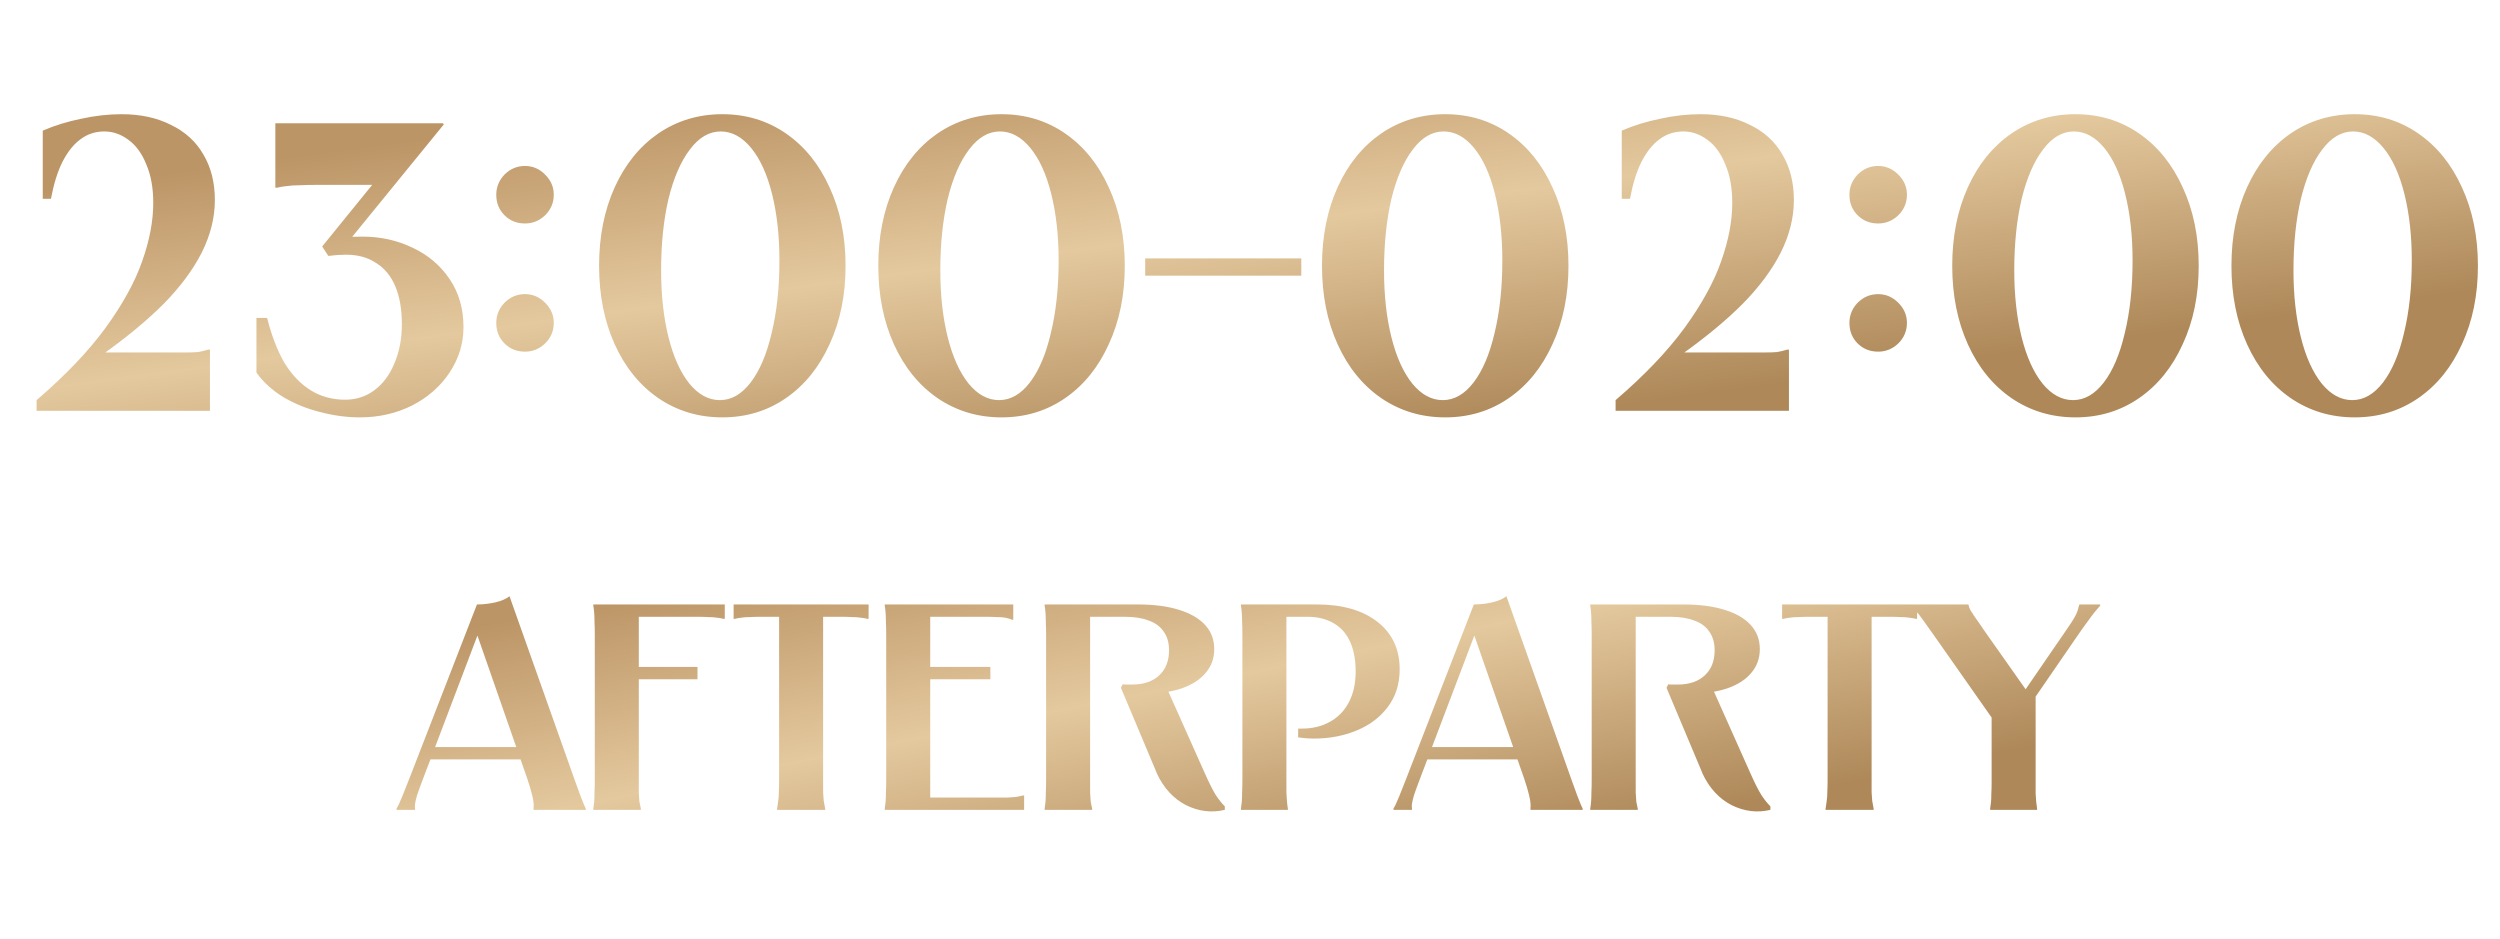
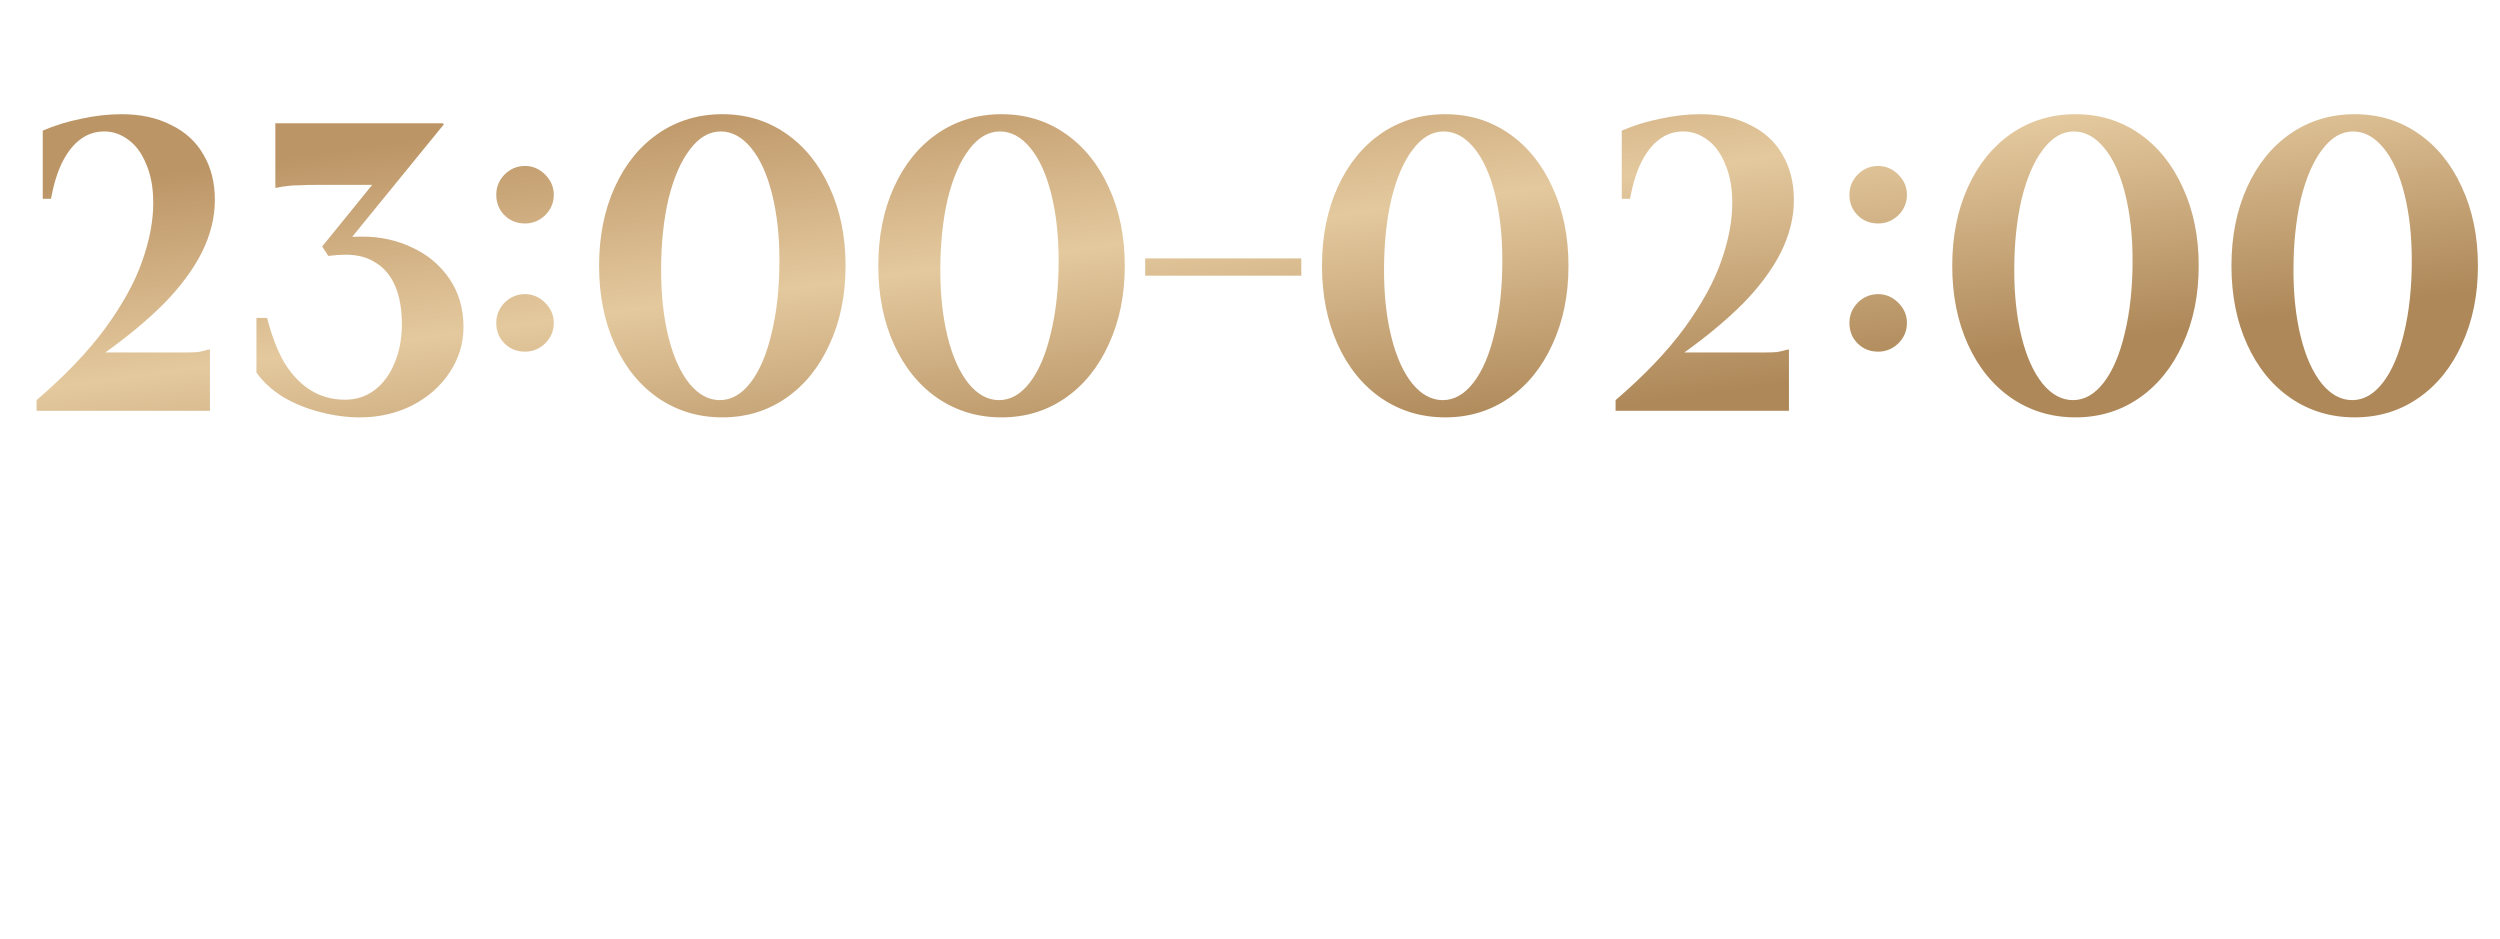
<svg xmlns="http://www.w3.org/2000/svg" width="213" height="80" viewBox="0 0 213 80" fill="none">
-   <path d="M45.31 63.65V64.7H36.31V63.65H45.31ZM40.636 51.5C41.152 51.5 41.669 51.442 42.185 51.325C42.702 51.208 43.111 51.033 43.41 50.8L48.935 66.375C49.152 66.975 49.327 67.458 49.461 67.825C49.594 68.175 49.694 68.425 49.761 68.575C49.827 68.725 49.877 68.833 49.91 68.9V69H45.461V68.9V68.825C45.477 68.725 45.477 68.6 45.461 68.45C45.461 68.3 45.419 68.058 45.336 67.725C45.252 67.375 45.119 66.925 44.935 66.375L40.486 53.6H40.886L36.035 66.375C35.819 66.942 35.652 67.4 35.535 67.75C35.435 68.1 35.377 68.35 35.361 68.5C35.344 68.65 35.344 68.767 35.361 68.85V68.9V69H33.785V68.9C33.819 68.833 33.877 68.725 33.961 68.575C34.027 68.425 34.136 68.175 34.285 67.825C34.435 67.458 34.627 66.975 34.861 66.375L40.636 51.5ZM61.751 51.5V52.725H61.651C61.451 52.675 61.251 52.642 61.051 52.625C60.867 52.592 60.634 52.575 60.351 52.575C60.084 52.558 59.759 52.55 59.376 52.55H54.026L54.426 52.15V57.225L54.026 56.825H59.426V57.875H54.026L54.426 57.475V66.375C54.426 66.842 54.426 67.225 54.426 67.525C54.442 67.825 54.459 68.083 54.476 68.3C54.509 68.5 54.551 68.7 54.601 68.9V69H50.551V68.9C50.584 68.7 50.609 68.5 50.626 68.3C50.642 68.083 50.651 67.825 50.651 67.525C50.667 67.225 50.676 66.842 50.676 66.375V54.125C50.676 53.658 50.667 53.275 50.651 52.975C50.651 52.675 50.642 52.425 50.626 52.225C50.609 52.008 50.584 51.8 50.551 51.6V51.5H61.751ZM74.005 51.5V52.725H73.905C73.705 52.675 73.505 52.642 73.305 52.625C73.122 52.592 72.888 52.575 72.605 52.575C72.338 52.558 72.013 52.55 71.63 52.55H69.73L70.13 52.15V66.375C70.13 66.825 70.13 67.2 70.13 67.5C70.147 67.783 70.163 68.025 70.18 68.225C70.213 68.408 70.246 68.592 70.28 68.775L70.305 68.9V69H66.205V68.9L66.23 68.775C66.263 68.592 66.288 68.408 66.305 68.225C66.338 68.025 66.355 67.783 66.355 67.5C66.371 67.2 66.38 66.825 66.38 66.375V52.15L66.78 52.55H64.88C64.496 52.55 64.163 52.558 63.88 52.575C63.613 52.575 63.38 52.592 63.18 52.625C62.996 52.642 62.805 52.675 62.605 52.725H62.505V51.5H74.005ZM86.33 51.5V52.8H86.23C86.013 52.717 85.813 52.658 85.63 52.625C85.447 52.592 85.213 52.575 84.93 52.575C84.647 52.558 84.322 52.55 83.955 52.55H78.855L79.255 52.15V57.225L78.855 56.825H84.38V57.875H78.855L79.255 57.475V68.35L78.855 67.95H84.88C85.263 67.95 85.588 67.95 85.855 67.95C86.138 67.933 86.372 67.917 86.555 67.9C86.755 67.867 86.955 67.825 87.155 67.775H87.255V69H75.38V68.9C75.413 68.7 75.438 68.5 75.455 68.3C75.472 68.083 75.48 67.825 75.48 67.525C75.496 67.225 75.505 66.842 75.505 66.375V54.125C75.505 53.658 75.496 53.275 75.48 52.975C75.48 52.675 75.472 52.425 75.455 52.225C75.438 52.008 75.413 51.8 75.38 51.6V51.5H86.33ZM96.953 51.5C98.303 51.5 99.461 51.65 100.428 51.95C101.411 52.25 102.161 52.683 102.678 53.25C103.195 53.817 103.453 54.5 103.453 55.3C103.453 56.083 103.211 56.758 102.728 57.325C102.261 57.892 101.578 58.333 100.678 58.65C99.778 58.95 98.711 59.1 97.478 59.1C97.178 59.1 96.953 59.1 96.803 59.1C96.67 59.1 96.461 59.1 96.178 59.1C96.078 59.083 95.978 59.075 95.878 59.075L99.278 58.325L102.603 65.775C103.003 66.675 103.328 67.325 103.578 67.725C103.828 68.108 104.086 68.433 104.353 68.7V69C103.236 69.267 102.136 69.133 101.053 68.6C99.986 68.05 99.161 67.158 98.578 65.925L98.478 65.675L95.503 58.6L95.653 58.3C95.753 58.317 95.861 58.325 95.978 58.325C96.111 58.325 96.261 58.325 96.428 58.325C97.428 58.325 98.203 58.067 98.753 57.55C99.32 57.033 99.603 56.317 99.603 55.4C99.603 54.767 99.453 54.242 99.153 53.825C98.87 53.392 98.445 53.075 97.878 52.875C97.328 52.658 96.645 52.55 95.828 52.55H92.478L92.878 52.15V66.375C92.878 66.842 92.878 67.225 92.878 67.525C92.895 67.825 92.911 68.083 92.928 68.3C92.961 68.5 93.003 68.7 93.053 68.9V69H89.003V68.9C89.036 68.7 89.061 68.5 89.078 68.3C89.095 68.083 89.103 67.825 89.103 67.525C89.12 67.225 89.128 66.842 89.128 66.375V54.125C89.128 53.658 89.12 53.275 89.103 52.975C89.103 52.675 89.095 52.425 89.078 52.225C89.061 52.008 89.036 51.8 89.003 51.6V51.5H96.953ZM112.202 51.5C114.368 51.5 116.085 51.992 117.352 52.975C118.618 53.958 119.252 55.308 119.252 57.025C119.252 58.275 118.91 59.35 118.227 60.25C117.56 61.133 116.668 61.8 115.552 62.25C114.452 62.7 113.26 62.925 111.977 62.925C111.743 62.925 111.51 62.917 111.277 62.9C111.06 62.883 110.835 62.858 110.602 62.825V62.075C110.668 62.075 110.718 62.075 110.752 62.075C110.802 62.075 110.86 62.075 110.927 62.075C111.827 62.075 112.618 61.883 113.302 61.5C114.002 61.117 114.543 60.558 114.927 59.825C115.31 59.092 115.502 58.225 115.502 57.225C115.502 56.225 115.343 55.375 115.027 54.675C114.71 53.975 114.243 53.45 113.627 53.1C113.01 52.733 112.26 52.55 111.377 52.55H109.202L109.602 52.15V66.375C109.602 66.842 109.602 67.225 109.602 67.525C109.618 67.825 109.635 68.083 109.652 68.3C109.668 68.5 109.693 68.7 109.727 68.9V69H105.727V68.9C105.76 68.7 105.785 68.5 105.802 68.3C105.818 68.083 105.827 67.825 105.827 67.525C105.843 67.225 105.852 66.842 105.852 66.375V54.125C105.852 53.658 105.843 53.275 105.827 52.975C105.827 52.675 105.818 52.425 105.802 52.225C105.785 52.008 105.76 51.8 105.727 51.6V51.5H112.202ZM130.247 63.65V64.7H121.247V63.65H130.247ZM125.572 51.5C126.089 51.5 126.605 51.442 127.122 51.325C127.639 51.208 128.047 51.033 128.347 50.8L133.872 66.375C134.089 66.975 134.264 67.458 134.397 67.825C134.53 68.175 134.63 68.425 134.697 68.575C134.764 68.725 134.814 68.833 134.847 68.9V69H130.397V68.9V68.825C130.414 68.725 130.414 68.6 130.397 68.45C130.397 68.3 130.355 68.058 130.272 67.725C130.189 67.375 130.055 66.925 129.872 66.375L125.422 53.6H125.822L120.972 66.375C120.755 66.942 120.589 67.4 120.472 67.75C120.372 68.1 120.314 68.35 120.297 68.5C120.28 68.65 120.28 68.767 120.297 68.85V68.9V69H118.722V68.9C118.755 68.833 118.814 68.725 118.897 68.575C118.964 68.425 119.072 68.175 119.222 67.825C119.372 67.458 119.564 66.975 119.797 66.375L125.572 51.5ZM143.437 51.5C144.787 51.5 145.946 51.65 146.912 51.95C147.896 52.25 148.646 52.683 149.162 53.25C149.679 53.817 149.937 54.5 149.937 55.3C149.937 56.083 149.696 56.758 149.212 57.325C148.746 57.892 148.062 58.333 147.162 58.65C146.262 58.95 145.196 59.1 143.962 59.1C143.662 59.1 143.437 59.1 143.287 59.1C143.154 59.1 142.946 59.1 142.662 59.1C142.562 59.083 142.462 59.075 142.362 59.075L145.762 58.325L149.087 65.775C149.487 66.675 149.812 67.325 150.062 67.725C150.312 68.108 150.571 68.433 150.837 68.7V69C149.721 69.267 148.621 69.133 147.537 68.6C146.471 68.05 145.646 67.158 145.062 65.925L144.962 65.675L141.987 58.6L142.137 58.3C142.237 58.317 142.346 58.325 142.462 58.325C142.596 58.325 142.746 58.325 142.912 58.325C143.912 58.325 144.687 58.067 145.237 57.55C145.804 57.033 146.087 56.317 146.087 55.4C146.087 54.767 145.937 54.242 145.637 53.825C145.354 53.392 144.929 53.075 144.362 52.875C143.812 52.658 143.129 52.55 142.312 52.55H138.962L139.362 52.15V66.375C139.362 66.842 139.362 67.225 139.362 67.525C139.379 67.825 139.396 68.083 139.412 68.3C139.446 68.5 139.487 68.7 139.537 68.9V69H135.487V68.9C135.521 68.7 135.546 68.5 135.562 68.3C135.579 68.083 135.587 67.825 135.587 67.525C135.604 67.225 135.612 66.842 135.612 66.375V54.125C135.612 53.658 135.604 53.275 135.587 52.975C135.587 52.675 135.579 52.425 135.562 52.225C135.546 52.008 135.521 51.8 135.487 51.6V51.5H143.437ZM163.336 51.5V52.725H163.236C163.036 52.675 162.836 52.642 162.636 52.625C162.453 52.592 162.219 52.575 161.936 52.575C161.669 52.558 161.344 52.55 160.961 52.55H159.061L159.461 52.15V66.375C159.461 66.825 159.461 67.2 159.461 67.5C159.478 67.783 159.494 68.025 159.511 68.225C159.544 68.408 159.578 68.592 159.611 68.775L159.636 68.9V69H155.536V68.9L155.561 68.775C155.594 68.592 155.619 68.408 155.636 68.225C155.669 68.025 155.686 67.783 155.686 67.5C155.703 67.2 155.711 66.825 155.711 66.375V52.15L156.111 52.55H154.211C153.828 52.55 153.494 52.558 153.211 52.575C152.944 52.575 152.711 52.592 152.511 52.625C152.328 52.642 152.136 52.675 151.936 52.725H151.836V51.5H163.336ZM164.786 54.15C164.419 53.633 164.111 53.2 163.861 52.85C163.611 52.5 163.403 52.233 163.236 52.05C163.069 51.867 162.919 51.717 162.786 51.6V51.5H167.711L167.736 51.6C167.753 51.7 167.794 51.817 167.861 51.95C167.928 52.067 168.044 52.25 168.211 52.5C168.378 52.733 168.594 53.042 168.861 53.425L168.936 53.55L172.811 59.05H172.361L176.136 53.55C176.403 53.167 176.603 52.858 176.736 52.625C176.869 52.392 176.953 52.217 176.986 52.1C177.036 51.967 177.069 51.85 177.086 51.75L177.136 51.6L177.161 51.5H178.936V51.6C178.803 51.75 178.653 51.925 178.486 52.125C178.336 52.308 178.136 52.575 177.886 52.925C177.636 53.258 177.344 53.667 177.011 54.15L170.961 62.95L164.786 54.15ZM169.561 68.9C169.594 68.7 169.619 68.508 169.636 68.325C169.653 68.125 169.661 67.892 169.661 67.625C169.678 67.342 169.686 67.008 169.686 66.625V59.25H173.436V66.625C173.436 67.008 173.436 67.342 173.436 67.625C173.453 67.892 173.469 68.125 173.486 68.325C173.503 68.508 173.528 68.7 173.561 68.9V69H169.561V68.9Z" fill="url(#paint0_linear_7562_1336)" />
  <path d="M3.117 34.09C5.567 31.99 7.527 29.937 8.997 27.93C10.467 25.9 11.505 24.01 12.112 22.26C12.742 20.487 13.057 18.83 13.057 17.29C13.057 16.007 12.858 14.91 12.462 14C12.088 13.067 11.575 12.367 10.922 11.9C10.292 11.433 9.615 11.2 8.892 11.2C8.122 11.2 7.445 11.422 6.862 11.865C6.278 12.285 5.765 12.927 5.322 13.79C4.902 14.63 4.575 15.68 4.342 16.94H3.642V11.13C4.668 10.687 5.765 10.348 6.932 10.115C8.098 9.858 9.242 9.73 10.362 9.73C11.972 9.73 13.372 10.033 14.562 10.64C15.775 11.223 16.697 12.063 17.327 13.16C17.98 14.257 18.307 15.552 18.307 17.045C18.307 18.538 17.933 20.032 17.187 21.525C16.44 22.995 15.355 24.453 13.932 25.9C12.508 27.323 10.758 28.77 8.682 30.24V30.03H14.212C14.865 30.03 15.402 30.03 15.822 30.03C16.242 30.03 16.592 30.018 16.872 29.995C17.152 29.948 17.443 29.878 17.747 29.785H17.887V35H3.117V34.09ZM37.739 10.5L37.809 10.605L29.479 20.825L29.374 20.23C29.748 20.183 30.249 20.16 30.879 20.16C32.419 20.16 33.843 20.475 35.149 21.105C36.456 21.712 37.506 22.598 38.299 23.765C39.093 24.932 39.489 26.297 39.489 27.86C39.489 29.26 39.093 30.555 38.299 31.745C37.529 32.912 36.468 33.845 35.114 34.545C33.761 35.222 32.279 35.56 30.669 35.56C29.549 35.56 28.418 35.408 27.274 35.105C26.154 34.825 25.116 34.405 24.159 33.845C23.203 33.262 22.433 32.562 21.849 31.745V27.09H22.759C23.133 28.583 23.623 29.855 24.229 30.905C24.859 31.932 25.606 32.713 26.469 33.25C27.333 33.787 28.313 34.055 29.409 34.055C30.343 34.055 31.171 33.787 31.894 33.25C32.641 32.69 33.213 31.92 33.609 30.94C34.029 29.96 34.239 28.852 34.239 27.615C34.239 26.355 34.053 25.282 33.679 24.395C33.306 23.508 32.758 22.843 32.034 22.4C31.334 21.933 30.483 21.7 29.479 21.7C29.013 21.7 28.511 21.735 27.974 21.805L27.449 21L32.594 14.665V15.75H27.134C26.481 15.75 25.944 15.762 25.524 15.785C25.104 15.785 24.743 15.808 24.439 15.855C24.159 15.878 23.879 15.925 23.599 15.995H23.459V10.5H37.739ZM44.733 29.96C44.032 29.96 43.449 29.727 42.983 29.26C42.516 28.793 42.282 28.21 42.282 27.51C42.282 26.857 42.516 26.285 42.983 25.795C43.472 25.305 44.056 25.06 44.733 25.06C45.386 25.06 45.958 25.305 46.447 25.795C46.938 26.285 47.182 26.857 47.182 27.51C47.182 28.187 46.938 28.77 46.447 29.26C45.958 29.727 45.386 29.96 44.733 29.96ZM44.733 19.04C44.032 19.04 43.449 18.807 42.983 18.34C42.516 17.873 42.282 17.29 42.282 16.59C42.282 15.937 42.516 15.365 42.983 14.875C43.472 14.385 44.056 14.14 44.733 14.14C45.386 14.14 45.958 14.385 46.447 14.875C46.938 15.365 47.182 15.937 47.182 16.59C47.182 17.267 46.938 17.85 46.447 18.34C45.958 18.807 45.386 19.04 44.733 19.04ZM61.542 35.56C59.512 35.56 57.692 35.012 56.082 33.915C54.495 32.818 53.259 31.29 52.372 29.33C51.485 27.37 51.042 25.142 51.042 22.645C51.042 20.148 51.485 17.92 52.372 15.96C53.259 14 54.495 12.472 56.082 11.375C57.692 10.278 59.512 9.73 61.542 9.73C63.572 9.73 65.38 10.278 66.967 11.375C68.554 12.472 69.79 14 70.677 15.96C71.587 17.92 72.042 20.148 72.042 22.645C72.042 25.142 71.587 27.37 70.677 29.33C69.79 31.29 68.554 32.818 66.967 33.915C65.38 35.012 63.572 35.56 61.542 35.56ZM61.332 34.09C62.312 34.09 63.187 33.588 63.957 32.585C64.727 31.582 65.322 30.182 65.742 28.385C66.185 26.565 66.407 24.5 66.407 22.19C66.407 20.09 66.197 18.2 65.777 16.52C65.357 14.84 64.762 13.533 63.992 12.6C63.222 11.667 62.359 11.2 61.402 11.2C60.422 11.2 59.547 11.713 58.777 12.74C58.007 13.743 57.4 15.143 56.957 16.94C56.537 18.737 56.327 20.767 56.327 23.03C56.327 25.153 56.537 27.055 56.957 28.735C57.377 30.415 57.972 31.733 58.742 32.69C59.512 33.623 60.375 34.09 61.332 34.09ZM85.331 35.56C83.301 35.56 81.481 35.012 79.871 33.915C78.284 32.818 77.048 31.29 76.161 29.33C75.275 27.37 74.831 25.142 74.831 22.645C74.831 20.148 75.275 17.92 76.161 15.96C77.048 14 78.284 12.472 79.871 11.375C81.481 10.278 83.301 9.73 85.331 9.73C87.361 9.73 89.169 10.278 90.756 11.375C92.343 12.472 93.579 14 94.466 15.96C95.376 17.92 95.831 20.148 95.831 22.645C95.831 25.142 95.376 27.37 94.466 29.33C93.579 31.29 92.343 32.818 90.756 33.915C89.169 35.012 87.361 35.56 85.331 35.56ZM85.121 34.09C86.101 34.09 86.976 33.588 87.746 32.585C88.516 31.582 89.111 30.182 89.531 28.385C89.975 26.565 90.196 24.5 90.196 22.19C90.196 20.09 89.986 18.2 89.566 16.52C89.146 14.84 88.551 13.533 87.781 12.6C87.011 11.667 86.148 11.2 85.191 11.2C84.211 11.2 83.336 11.713 82.566 12.74C81.796 13.743 81.189 15.143 80.746 16.94C80.326 18.737 80.116 20.767 80.116 23.03C80.116 25.153 80.326 27.055 80.746 28.735C81.166 30.415 81.761 31.733 82.531 32.69C83.301 33.623 84.165 34.09 85.121 34.09ZM110.87 22.015V23.485H97.57V22.015H110.87ZM123.134 35.56C121.104 35.56 119.284 35.012 117.674 33.915C116.087 32.818 114.851 31.29 113.964 29.33C113.077 27.37 112.634 25.142 112.634 22.645C112.634 20.148 113.077 17.92 113.964 15.96C114.851 14 116.087 12.472 117.674 11.375C119.284 10.278 121.104 9.73 123.134 9.73C125.164 9.73 126.972 10.278 128.559 11.375C130.146 12.472 131.382 14 132.269 15.96C133.179 17.92 133.634 20.148 133.634 22.645C133.634 25.142 133.179 27.37 132.269 29.33C131.382 31.29 130.146 32.818 128.559 33.915C126.972 35.012 125.164 35.56 123.134 35.56ZM122.924 34.09C123.904 34.09 124.779 33.588 125.549 32.585C126.319 31.582 126.914 30.182 127.334 28.385C127.777 26.565 127.999 24.5 127.999 22.19C127.999 20.09 127.789 18.2 127.369 16.52C126.949 14.84 126.354 13.533 125.584 12.6C124.814 11.667 123.951 11.2 122.994 11.2C122.014 11.2 121.139 11.713 120.369 12.74C119.599 13.743 118.992 15.143 118.549 16.94C118.129 18.737 117.919 20.767 117.919 23.03C117.919 25.153 118.129 27.055 118.549 28.735C118.969 30.415 119.564 31.733 120.334 32.69C121.104 33.623 121.967 34.09 122.924 34.09ZM137.648 34.09C140.098 31.99 142.058 29.937 143.528 27.93C144.998 25.9 146.036 24.01 146.643 22.26C147.273 20.487 147.588 18.83 147.588 17.29C147.588 16.007 147.39 14.91 146.993 14C146.62 13.067 146.106 12.367 145.453 11.9C144.823 11.433 144.146 11.2 143.423 11.2C142.653 11.2 141.976 11.422 141.393 11.865C140.81 12.285 140.296 12.927 139.853 13.79C139.433 14.63 139.106 15.68 138.873 16.94H138.173V11.13C139.2 10.687 140.296 10.348 141.463 10.115C142.63 9.858 143.773 9.73 144.893 9.73C146.503 9.73 147.903 10.033 149.093 10.64C150.306 11.223 151.228 12.063 151.858 13.16C152.511 14.257 152.838 15.552 152.838 17.045C152.838 18.538 152.465 20.032 151.718 21.525C150.971 22.995 149.886 24.453 148.463 25.9C147.04 27.323 145.29 28.77 143.213 30.24V30.03H148.743C149.396 30.03 149.933 30.03 150.353 30.03C150.773 30.03 151.123 30.018 151.403 29.995C151.683 29.948 151.975 29.878 152.278 29.785H152.418V35H137.648V34.09ZM160.021 29.96C159.321 29.96 158.737 29.727 158.271 29.26C157.804 28.793 157.571 28.21 157.571 27.51C157.571 26.857 157.804 26.285 158.271 25.795C158.761 25.305 159.344 25.06 160.021 25.06C160.674 25.06 161.246 25.305 161.736 25.795C162.226 26.285 162.471 26.857 162.471 27.51C162.471 28.187 162.226 28.77 161.736 29.26C161.246 29.727 160.674 29.96 160.021 29.96ZM160.021 19.04C159.321 19.04 158.737 18.807 158.271 18.34C157.804 17.873 157.571 17.29 157.571 16.59C157.571 15.937 157.804 15.365 158.271 14.875C158.761 14.385 159.344 14.14 160.021 14.14C160.674 14.14 161.246 14.385 161.736 14.875C162.226 15.365 162.471 15.937 162.471 16.59C162.471 17.267 162.226 17.85 161.736 18.34C161.246 18.807 160.674 19.04 160.021 19.04ZM176.83 35.56C174.8 35.56 172.98 35.012 171.37 33.915C169.784 32.818 168.547 31.29 167.66 29.33C166.774 27.37 166.33 25.142 166.33 22.645C166.33 20.148 166.774 17.92 167.66 15.96C168.547 14 169.784 12.472 171.37 11.375C172.98 10.278 174.8 9.73 176.83 9.73C178.86 9.73 180.669 10.278 182.255 11.375C183.842 12.472 185.079 14 185.965 15.96C186.875 17.92 187.33 20.148 187.33 22.645C187.33 25.142 186.875 27.37 185.965 29.33C185.079 31.29 183.842 32.818 182.255 33.915C180.669 35.012 178.86 35.56 176.83 35.56ZM176.62 34.09C177.6 34.09 178.475 33.588 179.245 32.585C180.015 31.582 180.61 30.182 181.03 28.385C181.474 26.565 181.695 24.5 181.695 22.19C181.695 20.09 181.485 18.2 181.065 16.52C180.645 14.84 180.05 13.533 179.28 12.6C178.51 11.667 177.647 11.2 176.69 11.2C175.71 11.2 174.835 11.713 174.065 12.74C173.295 13.743 172.689 15.143 172.245 16.94C171.825 18.737 171.615 20.767 171.615 23.03C171.615 25.153 171.825 27.055 172.245 28.735C172.665 30.415 173.26 31.733 174.03 32.69C174.8 33.623 175.664 34.09 176.62 34.09ZM200.619 35.56C198.589 35.56 196.769 35.012 195.159 33.915C193.573 32.818 192.336 31.29 191.449 29.33C190.563 27.37 190.119 25.142 190.119 22.645C190.119 20.148 190.563 17.92 191.449 15.96C192.336 14 193.573 12.472 195.159 11.375C196.769 10.278 198.589 9.73 200.619 9.73C202.649 9.73 204.458 10.278 206.044 11.375C207.631 12.472 208.868 14 209.754 15.96C210.664 17.92 211.119 20.148 211.119 22.645C211.119 25.142 210.664 27.37 209.754 29.33C208.868 31.29 207.631 32.818 206.044 33.915C204.458 35.012 202.649 35.56 200.619 35.56ZM200.409 34.09C201.389 34.09 202.264 33.588 203.034 32.585C203.804 31.582 204.399 30.182 204.819 28.385C205.263 26.565 205.484 24.5 205.484 22.19C205.484 20.09 205.274 18.2 204.854 16.52C204.434 14.84 203.839 13.533 203.069 12.6C202.299 11.667 201.436 11.2 200.479 11.2C199.499 11.2 198.624 11.713 197.854 12.74C197.084 13.743 196.478 15.143 196.034 16.94C195.614 18.737 195.404 20.767 195.404 23.03C195.404 25.153 195.614 27.055 196.034 28.735C196.454 30.415 197.049 31.733 197.819 32.69C198.589 33.623 199.453 34.09 200.409 34.09Z" fill="url(#paint1_linear_7562_1336)" />
  <defs>
    <linearGradient id="paint0_linear_7562_1336" x1="93.169" y1="38" x2="101.043" y2="77.854" gradientUnits="userSpaceOnUse">
      <stop offset="0.12" stop-color="#BC9566" />
      <stop offset="0.53" stop-color="#E4C99E" />
      <stop offset="1" stop-color="#AE8859" />
    </linearGradient>
    <linearGradient id="paint1_linear_7562_1336" x1="86.918" y1="2.46605e-08" x2="92.388" y2="40.674" gradientUnits="userSpaceOnUse">
      <stop offset="0.12" stop-color="#BC9566" />
      <stop offset="0.53" stop-color="#E4C99E" />
      <stop offset="1" stop-color="#AE8859" />
    </linearGradient>
  </defs>
</svg>